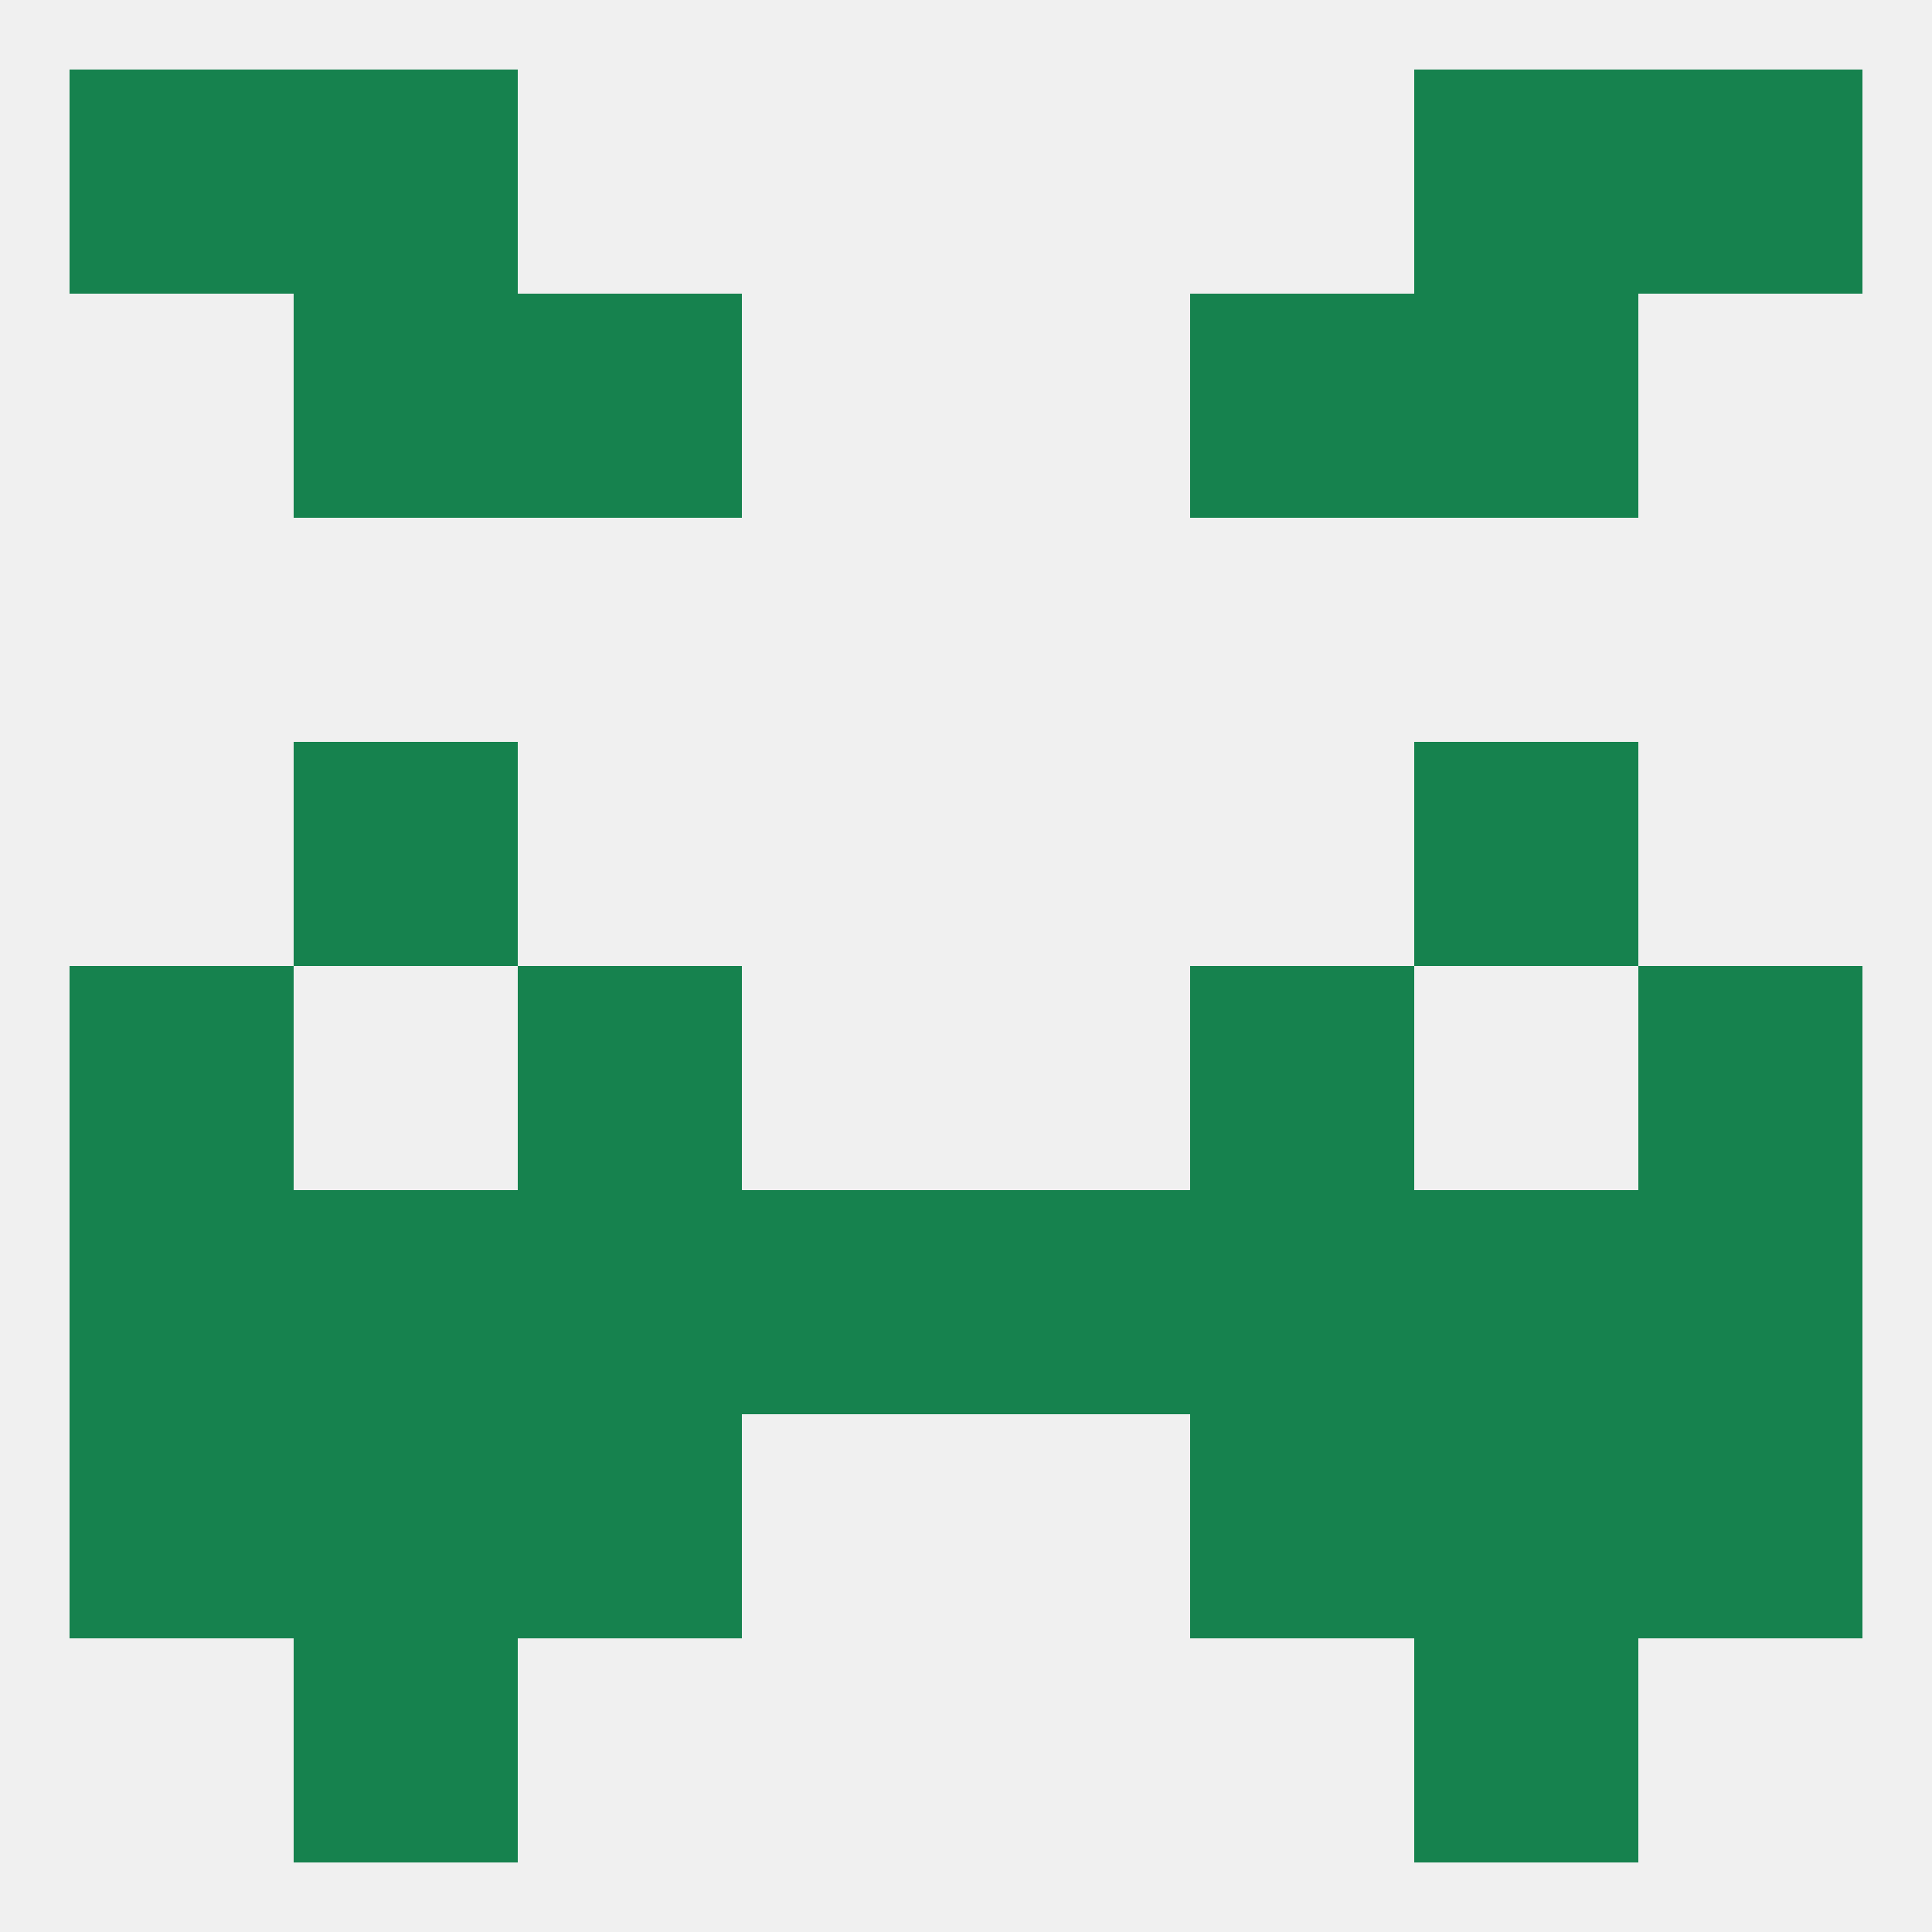
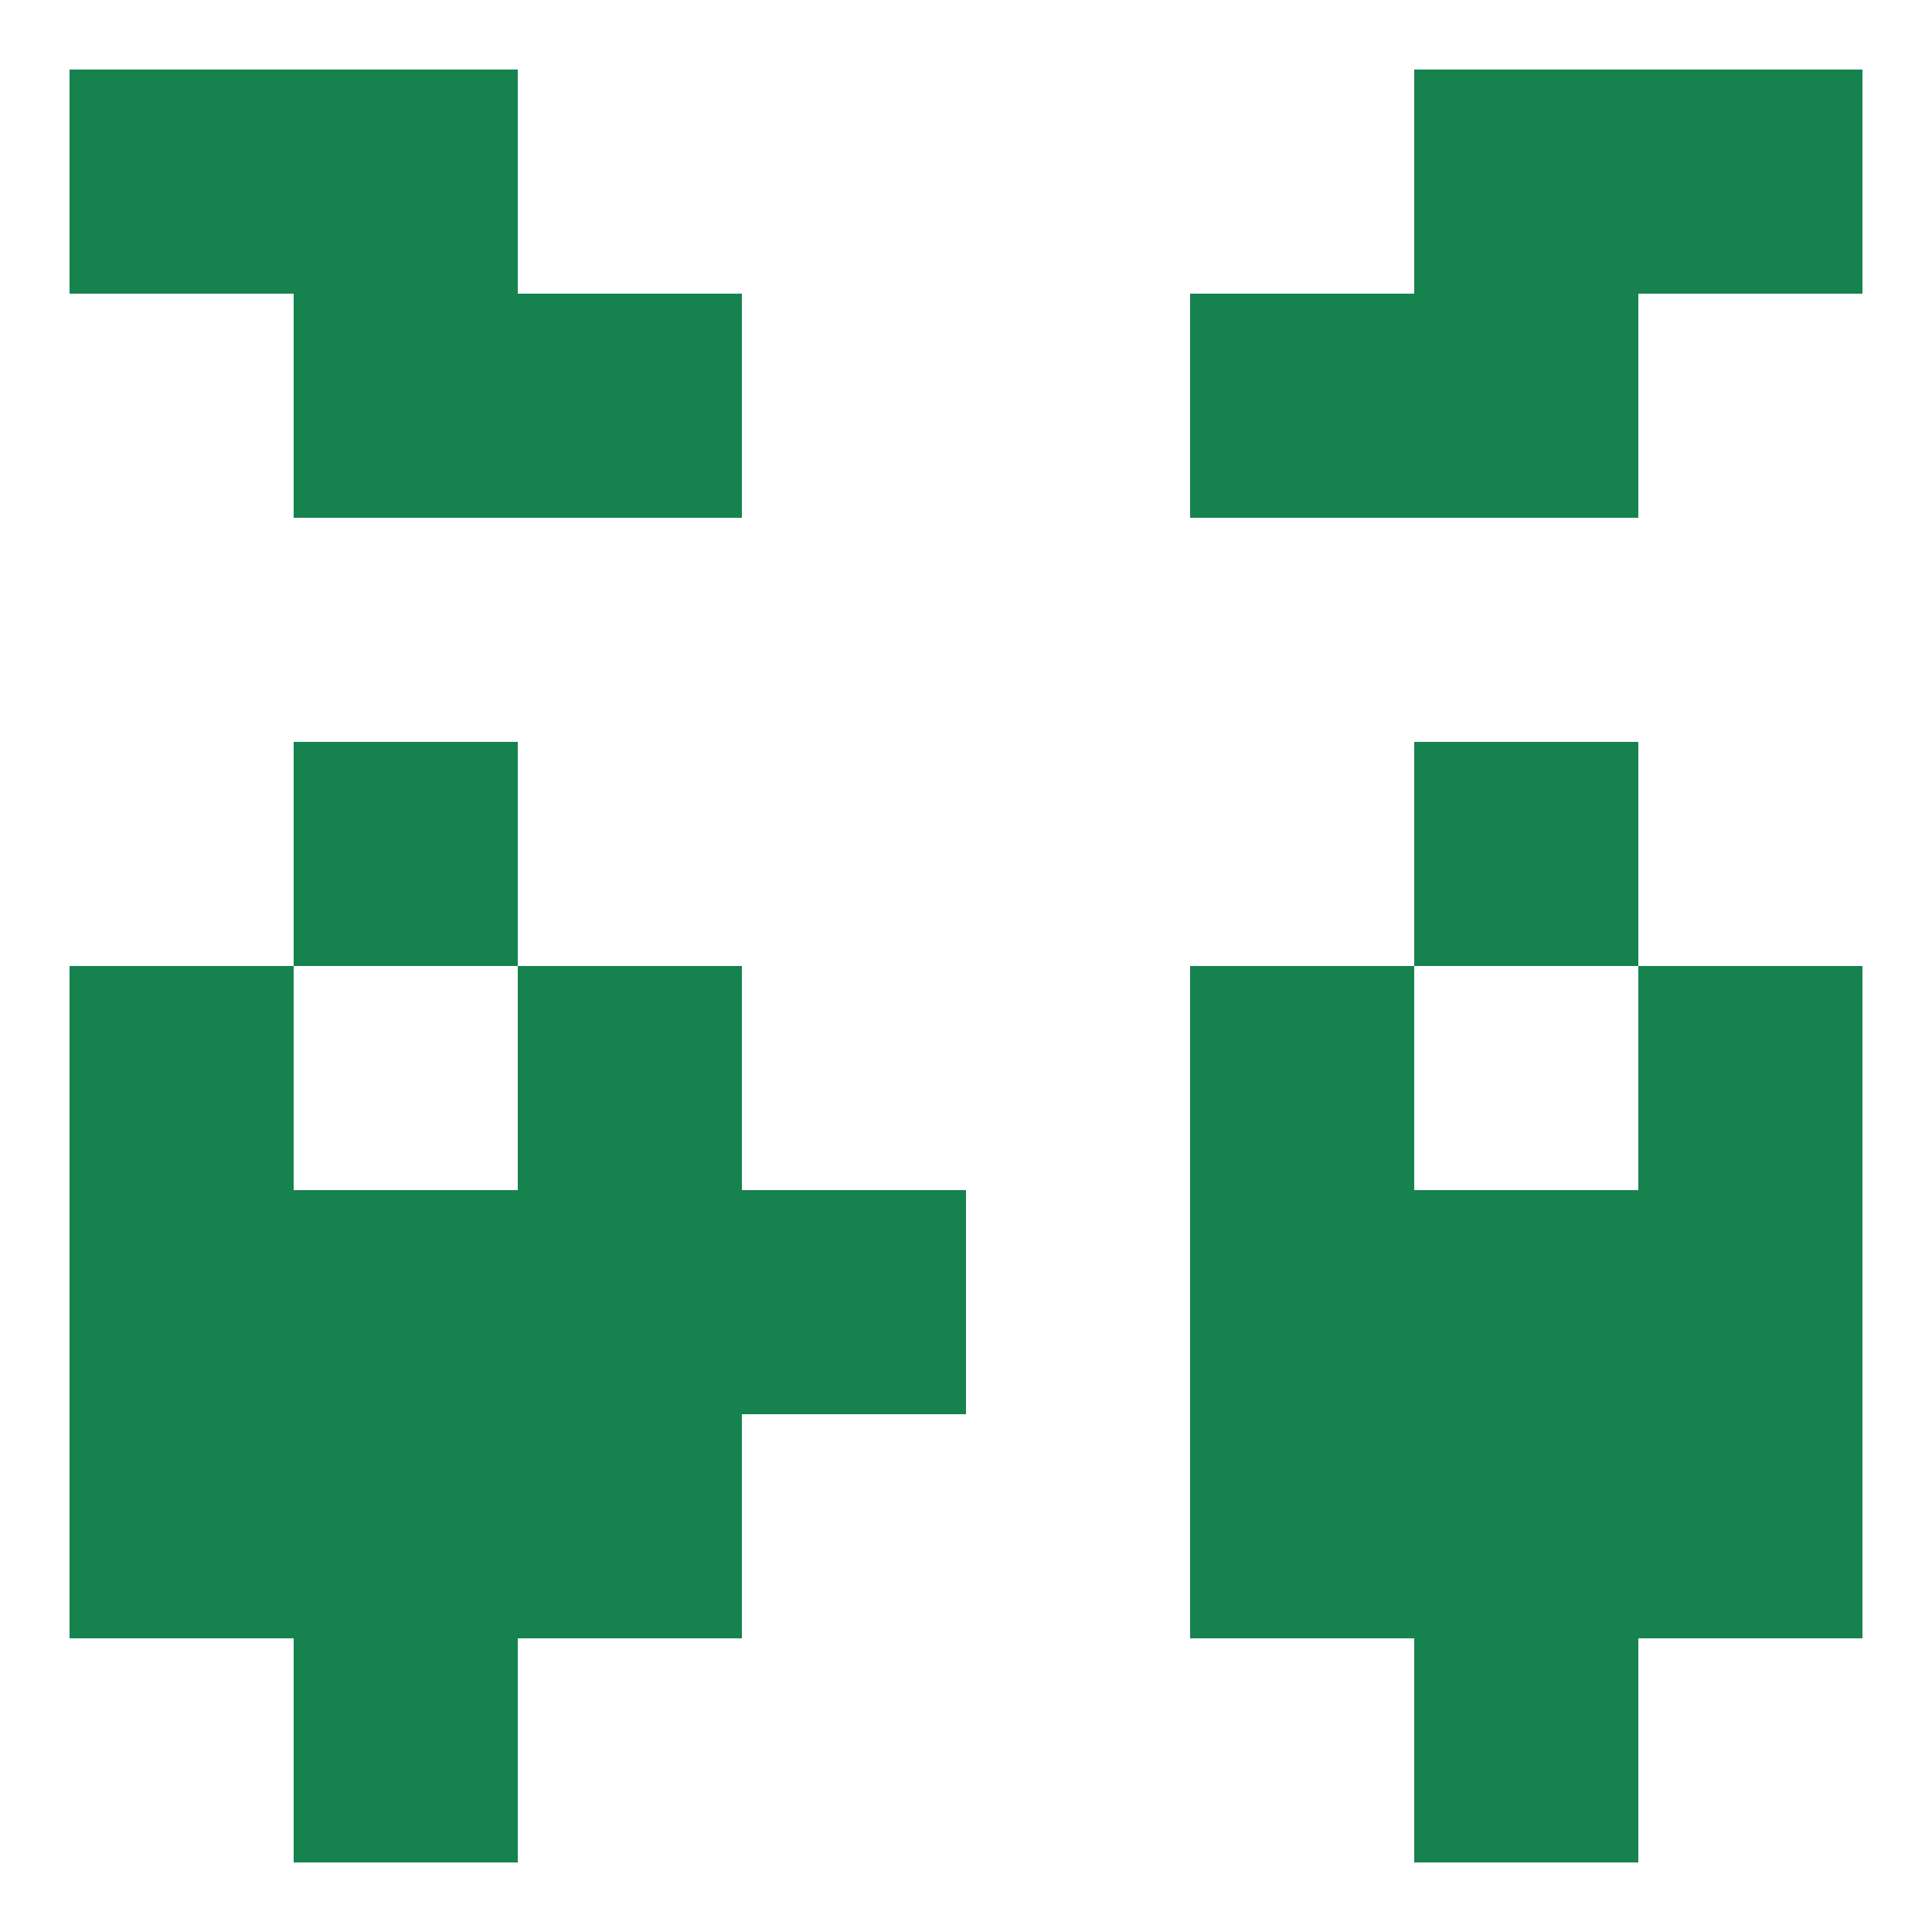
<svg xmlns="http://www.w3.org/2000/svg" version="1.1" baseprofile="full" width="250" height="250" viewBox="0 0 250 250">
-   <rect width="100%" height="100%" fill="rgba(240,240,240,255)" />
  <rect x="9" y="183" width="29" height="29" fill="rgba(22,130,78,255)" />
  <rect x="212" y="183" width="29" height="29" fill="rgba(22,130,78,255)" />
  <rect x="67" y="183" width="29" height="29" fill="rgba(22,130,78,255)" />
  <rect x="154" y="183" width="29" height="29" fill="rgba(22,130,78,255)" />
  <rect x="38" y="183" width="29" height="29" fill="rgba(22,130,78,255)" />
  <rect x="183" y="183" width="29" height="29" fill="rgba(22,130,78,255)" />
  <rect x="38" y="212" width="29" height="29" fill="rgba(22,130,78,255)" />
  <rect x="183" y="212" width="29" height="29" fill="rgba(22,130,78,255)" />
  <rect x="9" y="9" width="29" height="29" fill="rgba(22,130,78,255)" />
  <rect x="212" y="9" width="29" height="29" fill="rgba(22,130,78,255)" />
  <rect x="38" y="9" width="29" height="29" fill="rgba(22,130,78,255)" />
  <rect x="183" y="9" width="29" height="29" fill="rgba(22,130,78,255)" />
  <rect x="38" y="38" width="29" height="29" fill="rgba(22,130,78,255)" />
  <rect x="183" y="38" width="29" height="29" fill="rgba(22,130,78,255)" />
  <rect x="67" y="38" width="29" height="29" fill="rgba(22,130,78,255)" />
  <rect x="154" y="38" width="29" height="29" fill="rgba(22,130,78,255)" />
  <rect x="9" y="125" width="29" height="29" fill="rgba(22,130,78,255)" />
  <rect x="212" y="125" width="29" height="29" fill="rgba(22,130,78,255)" />
  <rect x="67" y="125" width="29" height="29" fill="rgba(22,130,78,255)" />
  <rect x="154" y="125" width="29" height="29" fill="rgba(22,130,78,255)" />
  <rect x="38" y="96" width="29" height="29" fill="rgba(22,130,78,255)" />
  <rect x="183" y="96" width="29" height="29" fill="rgba(22,130,78,255)" />
  <rect x="154" y="154" width="29" height="29" fill="rgba(22,130,78,255)" />
  <rect x="96" y="154" width="29" height="29" fill="rgba(22,130,78,255)" />
  <rect x="9" y="154" width="29" height="29" fill="rgba(22,130,78,255)" />
  <rect x="212" y="154" width="29" height="29" fill="rgba(22,130,78,255)" />
  <rect x="38" y="154" width="29" height="29" fill="rgba(22,130,78,255)" />
  <rect x="67" y="154" width="29" height="29" fill="rgba(22,130,78,255)" />
-   <rect x="125" y="154" width="29" height="29" fill="rgba(22,130,78,255)" />
  <rect x="183" y="154" width="29" height="29" fill="rgba(22,130,78,255)" />
</svg>